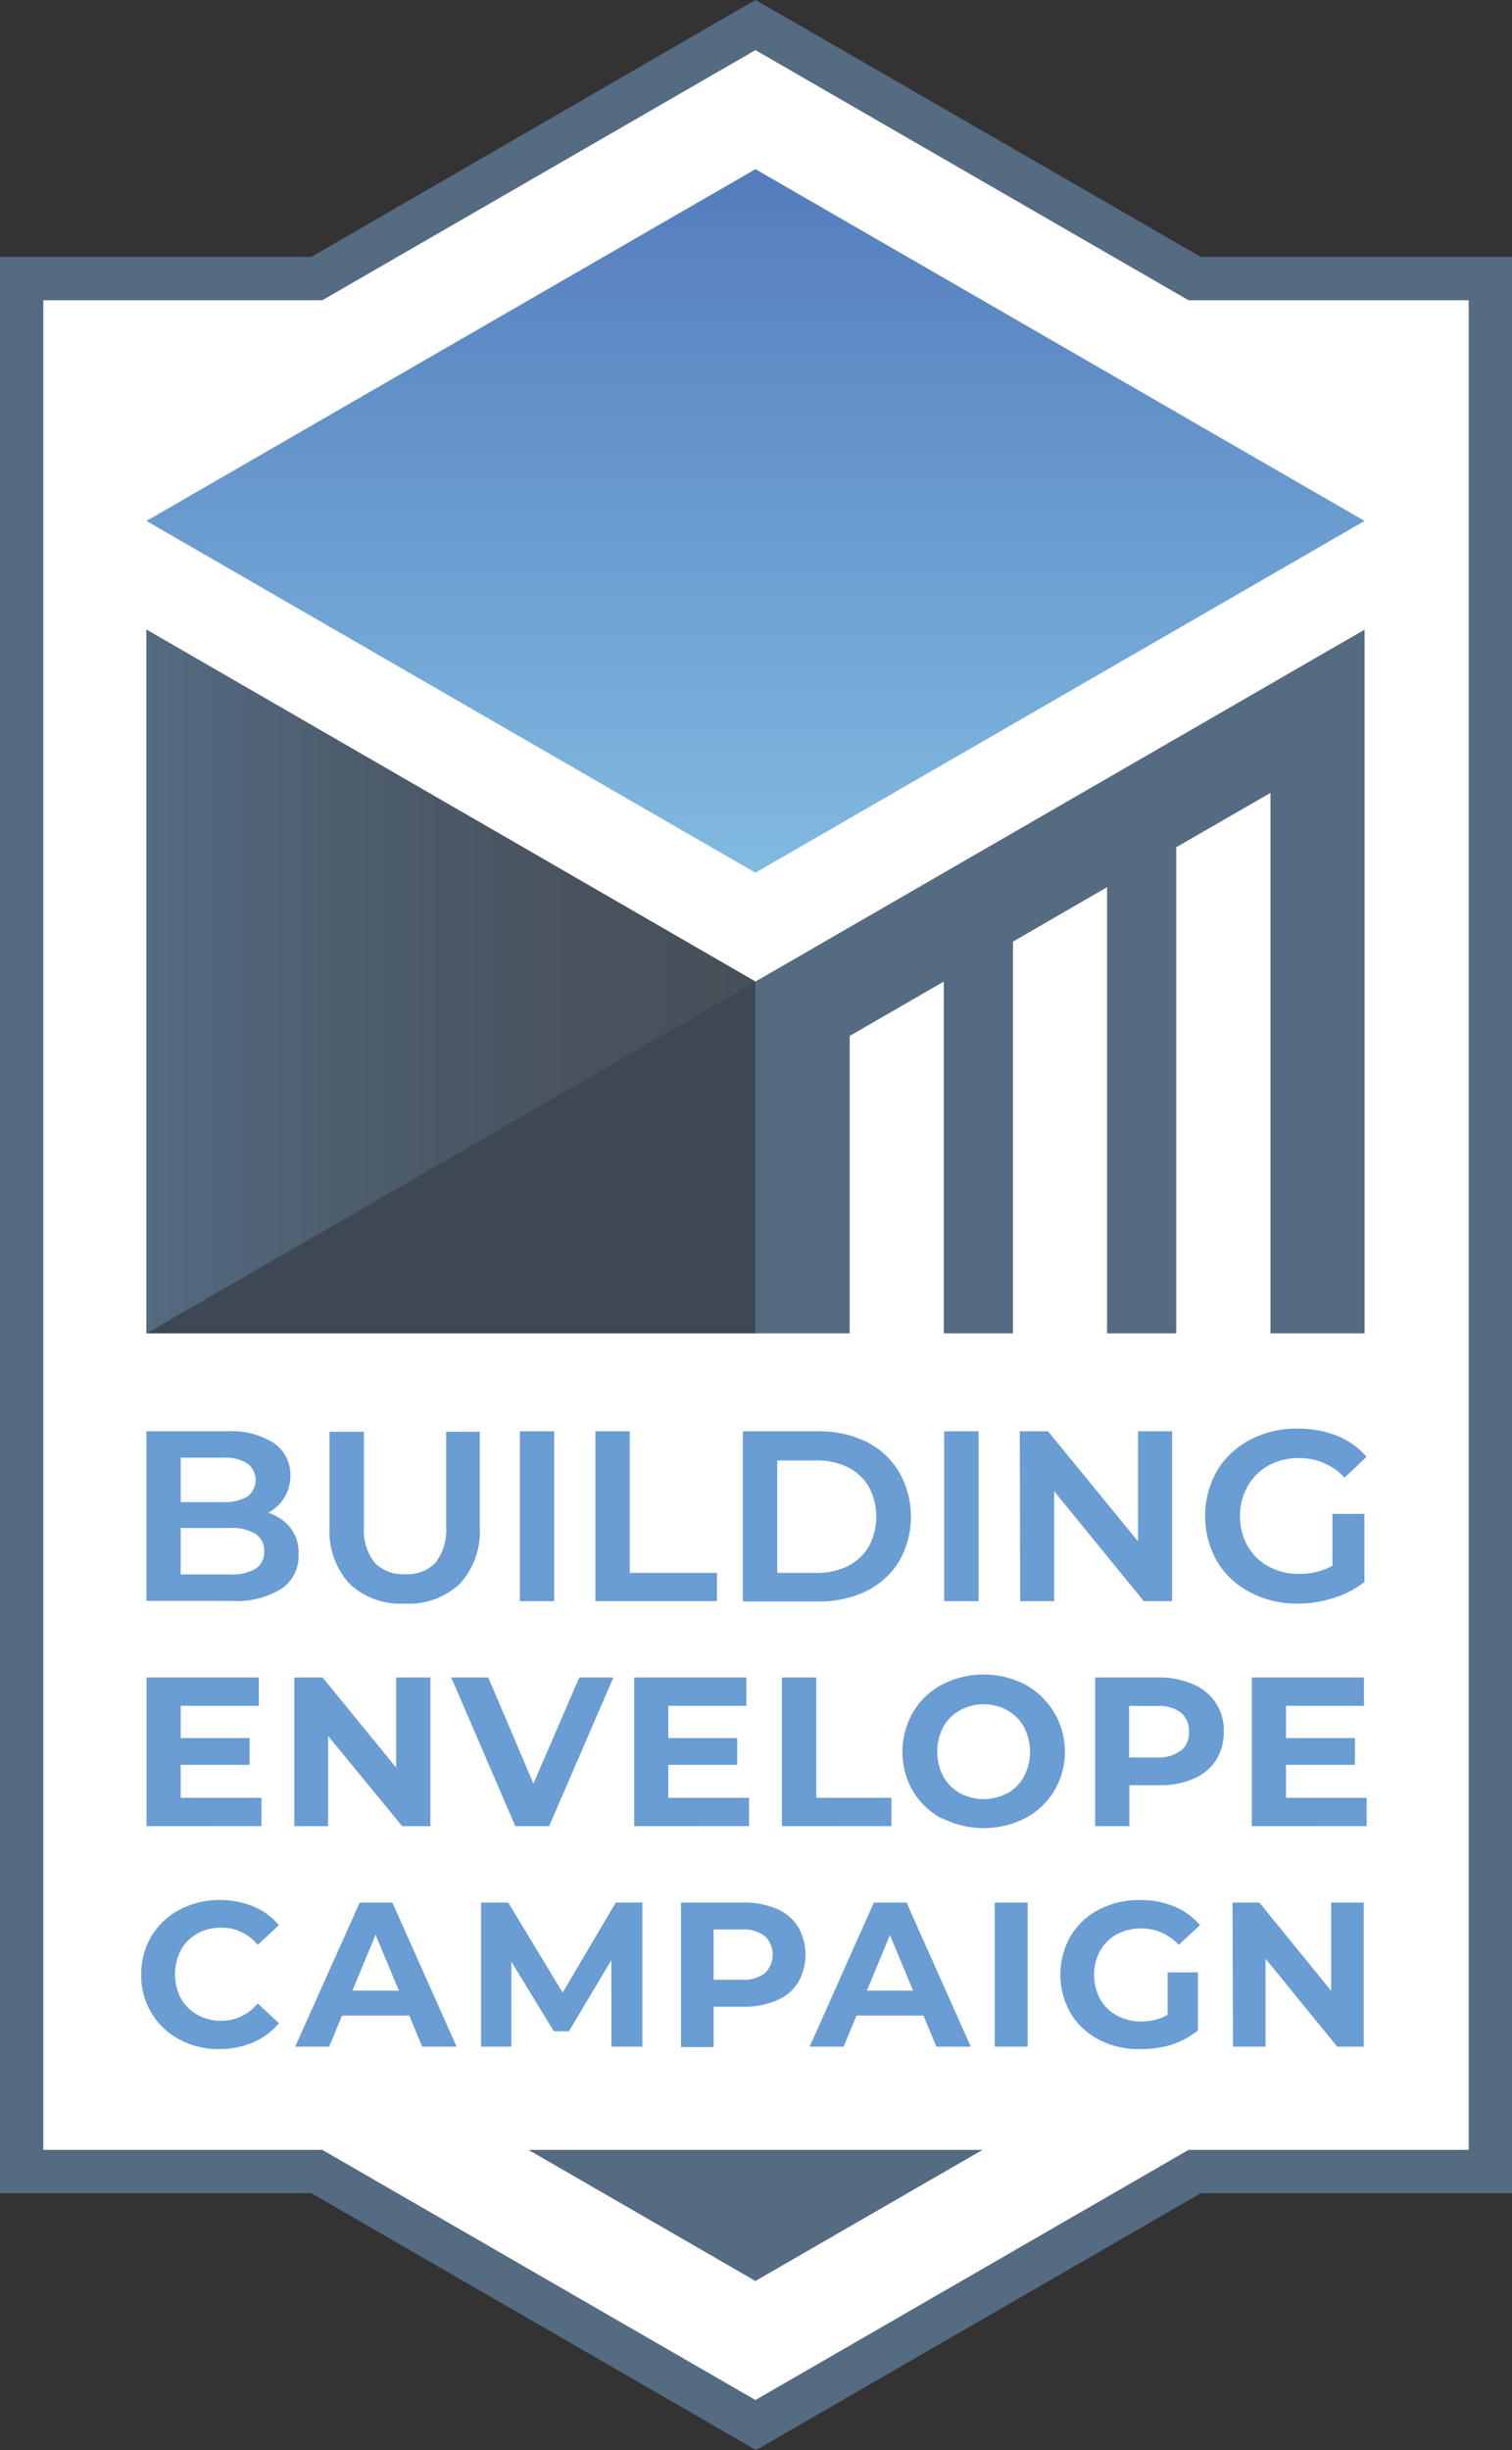
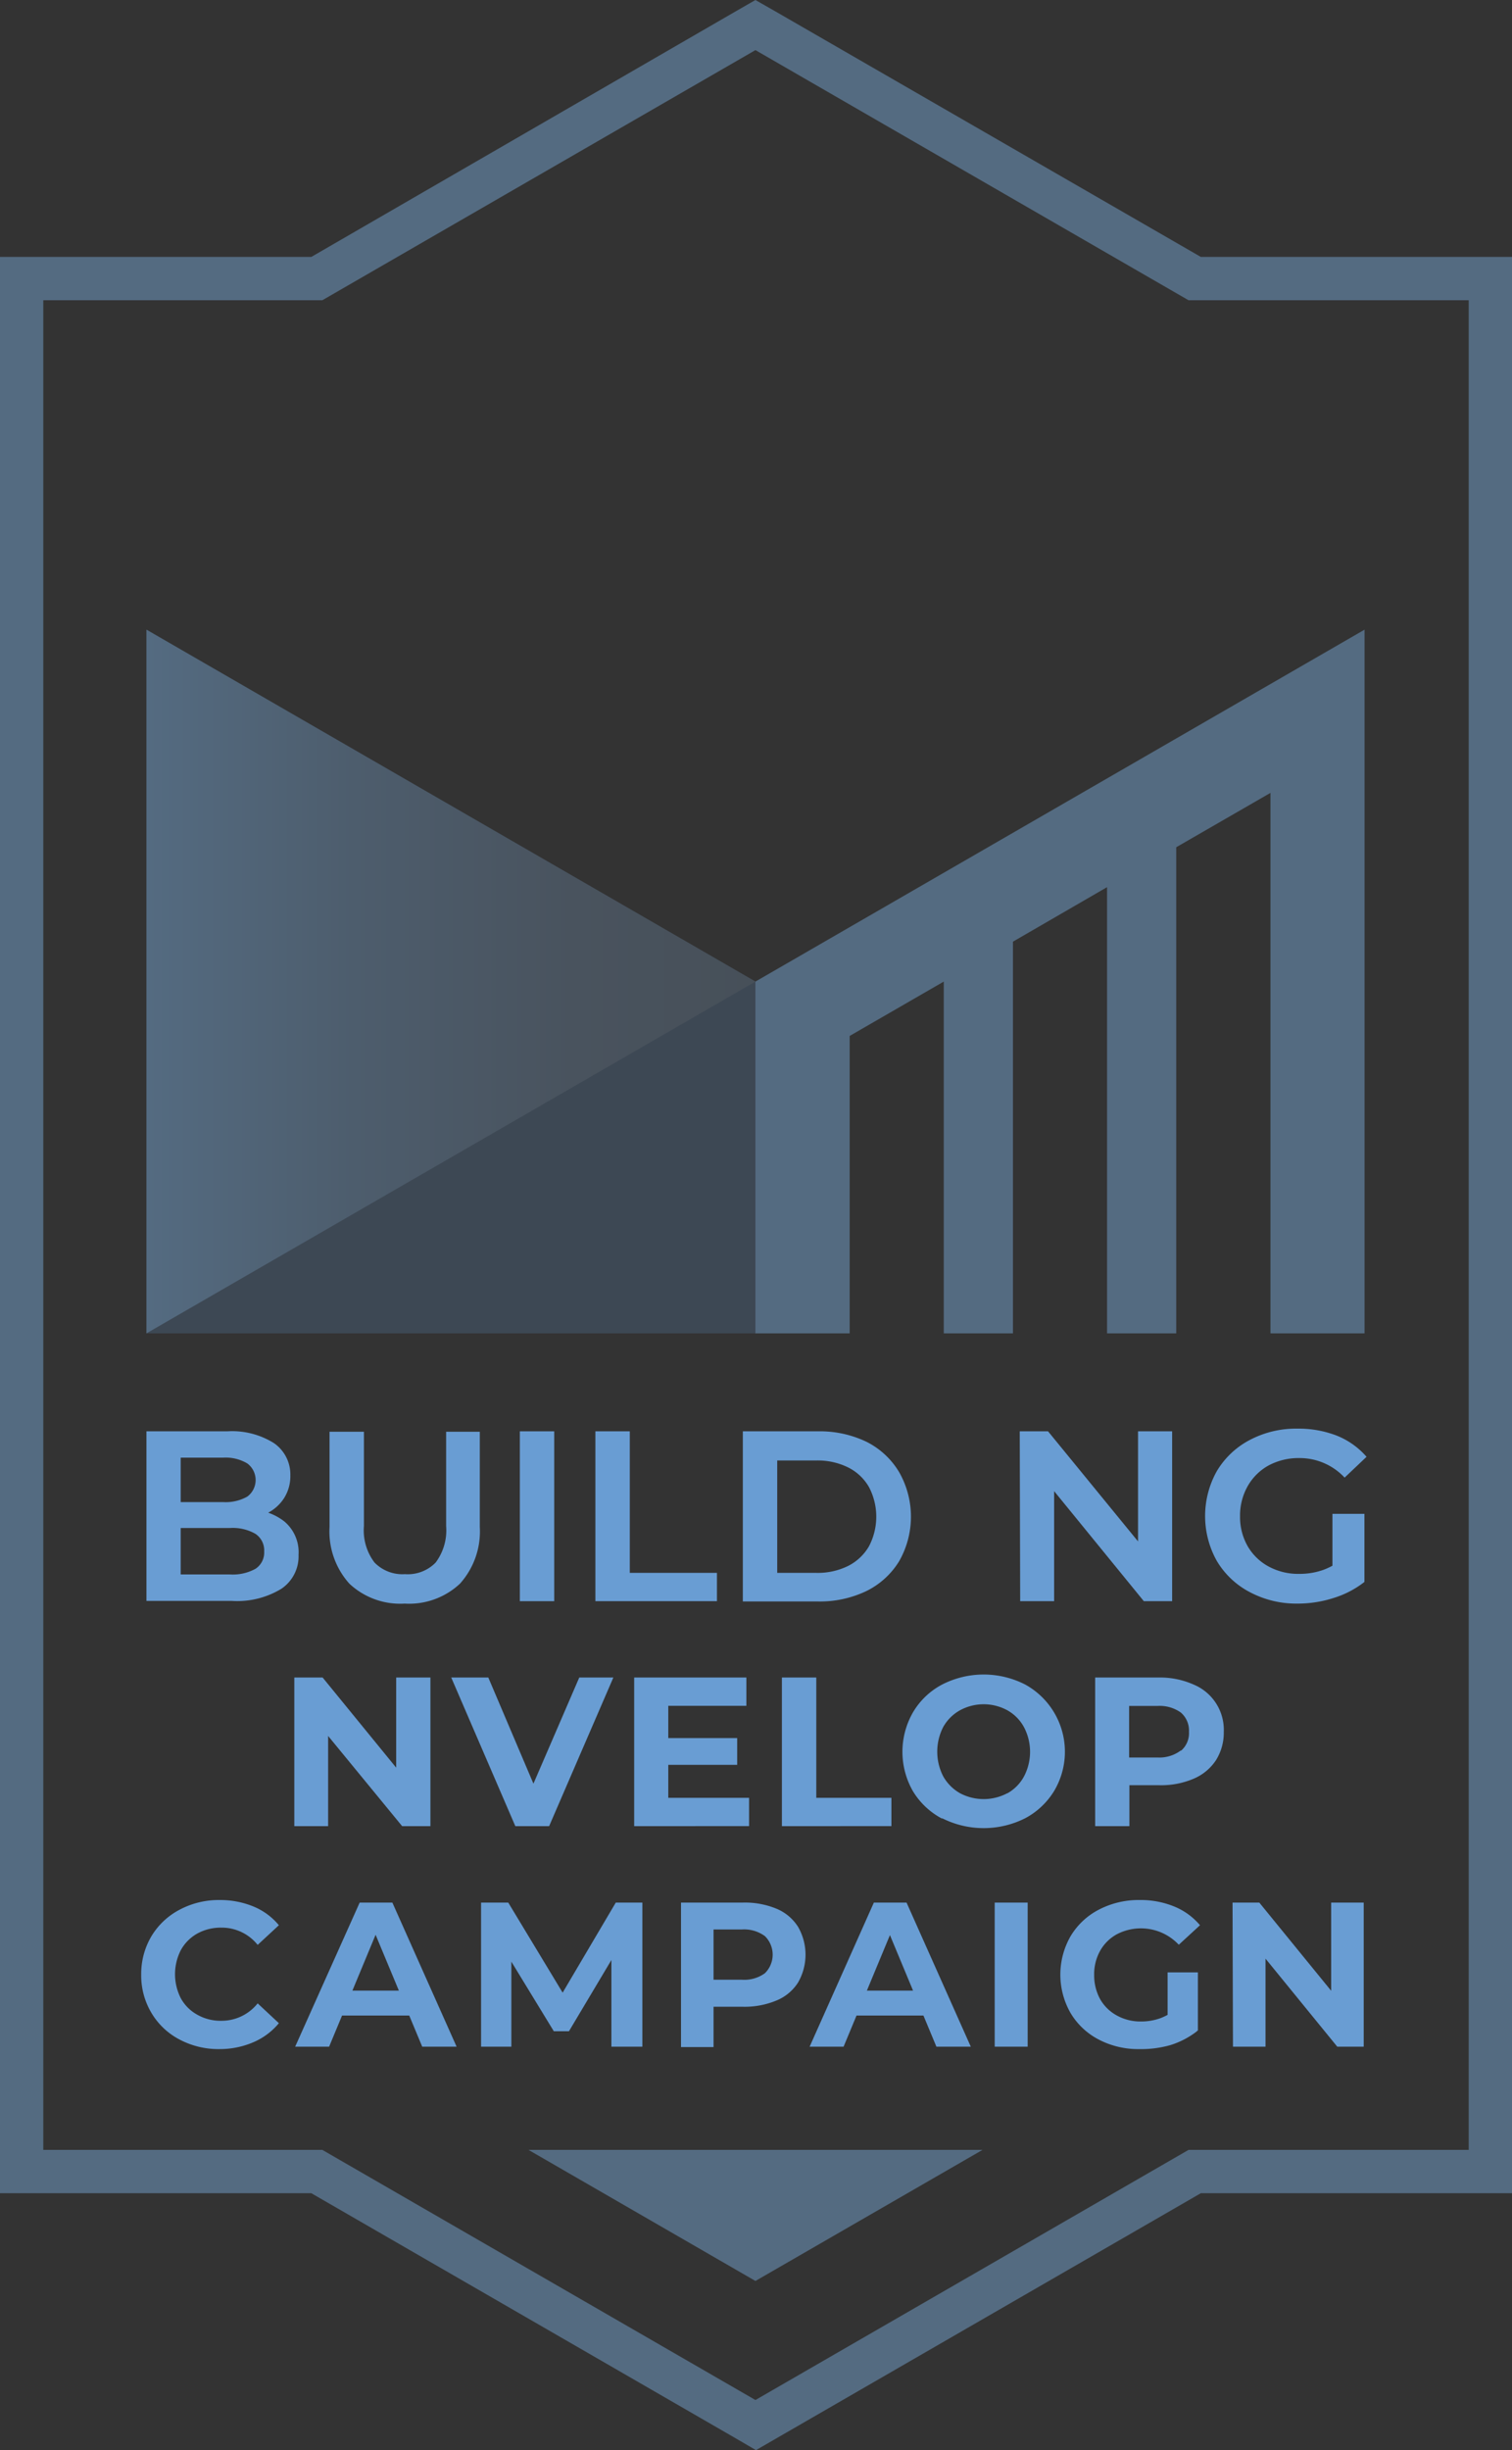
<svg xmlns="http://www.w3.org/2000/svg" viewBox="0 0 106.86 173.08">
  <rect x="0" y="0" width="106.86" height="173.08" fill="#333333" stroke="none" />
  <defs>
    <style>.cls-1{fill:#fff;}.cls-2{fill:#546b81;}.cls-3{fill:url(#linear-gradient);}.cls-4{fill:#3d4854;}.cls-5{fill:url(#linear-gradient-2);}.cls-6{fill:#699dd3;}</style>
    <linearGradient id="linear-gradient" x1="53.39" y1="61.65" x2="53.39" y2="11.95" gradientUnits="userSpaceOnUse">
      <stop offset="0" stop-color="#80bbe1" />
      <stop offset="1" stop-color="#547cbd" />
    </linearGradient>
    <linearGradient id="linear-gradient-2" x1="10.35" y1="69.34" x2="53.39" y2="69.34" gradientUnits="userSpaceOnUse">
      <stop offset="0" stop-color="#546b81" />
      <stop offset="0.34" stop-color="#4d5d6d" />
      <stop offset="0.7" stop-color="#49535e" />
      <stop offset="1" stop-color="#475059" />
    </linearGradient>
  </defs>
  <title>Asset 1</title>
  <g id="Layer_2" data-name="Layer 2">
    <g id="Layer_1-2" data-name="Layer 1">
-       <polygon class="cls-1" points="22.37 153.4 1.53 153.4 1.53 19.68 22.37 19.68 53.39 1.77 84.42 19.68 105.33 19.68 105.33 153.4 84.42 153.4 53.39 171.31 22.37 153.4" />
      <path class="cls-2" d="M53.39,3.54,84,21.21H103.8V151.87H84L53.39,169.54,22.78,151.87H3.06V21.21H22.78L53.39,3.54m0-3.54L51.86.88,22,18.15H0V154.93H22l29.9,17.26,1.53.89,1.54-.89,29.9-17.26h22V18.15h-22L54.93.88,53.39,0Z" />
      <polygon class="cls-2" points="37.35 151.87 53.39 161.13 69.44 151.87 37.35 151.87" />
-       <polygon class="cls-3" points="10.35 36.8 53.39 61.65 96.44 36.8 53.39 11.95 10.35 36.8" />
      <polygon class="cls-2" points="53.39 69.34 31.87 81.76 53.39 94.19 60.05 94.19 60.05 73.18 66.7 69.34 66.7 94.19 71.59 94.19 71.59 66.52 78.24 62.67 78.24 94.19 83.13 94.19 83.13 59.85 89.79 56.01 89.79 94.19 96.44 94.19 96.44 44.48 53.39 69.34" />
      <polygon class="cls-4" points="10.35 44.48 10.35 94.19 53.39 94.19 53.39 69.34 10.35 44.48" />
      <polygon class="cls-5" points="10.35 94.19 53.39 69.34 10.35 44.48 10.35 94.19" />
      <path class="cls-6" d="M10.35,101.11h5.71a5.56,5.56,0,0,1,3.31.84,2.69,2.69,0,0,1,1.15,2.27,2.9,2.9,0,0,1-.45,1.62,3,3,0,0,1-1.22,1.07,3.88,3.88,0,0,1-1.72.38l.32-.65a4,4,0,0,1,2.65.84,2.84,2.84,0,0,1,1,2.36,2.76,2.76,0,0,1-1.21,2.39,6,6,0,0,1-3.51.86H10.35Zm5.89,10.11a3.32,3.32,0,0,0,1.82-.4,1.37,1.37,0,0,0,.61-1.22,1.4,1.4,0,0,0-.62-1.25,3.23,3.23,0,0,0-1.81-.41H12.57v-1.83h3.2a3.11,3.11,0,0,0,1.71-.39,1.46,1.46,0,0,0,0-2.34,3,3,0,0,0-1.71-.41h-3v8.25Z" />
      <path class="cls-6" d="M28.6,113.28a5.25,5.25,0,0,1-3.91-1.41,5.52,5.52,0,0,1-1.4-4v-6.73h2.43v6.66a3.75,3.75,0,0,0,.75,2.58,2.75,2.75,0,0,0,2.15.82,2.75,2.75,0,0,0,2.17-.82,3.8,3.8,0,0,0,.74-2.58v-6.66h2.38v6.73a5.52,5.52,0,0,1-1.4,4A5.25,5.25,0,0,1,28.6,113.28Z" />
-       <path class="cls-6" d="M36.74,101.11h2.43v12H36.74Z" />
+       <path class="cls-6" d="M36.74,101.11h2.43v12H36.74" />
      <path class="cls-6" d="M42.08,101.11h2.43v10h6.16v2H42.08Z" />
      <path class="cls-6" d="M52.5,101.11h5.32a7.61,7.61,0,0,1,3.42.74A5.62,5.62,0,0,1,63.55,104a6.35,6.35,0,0,1,0,6.28,5.62,5.62,0,0,1-2.31,2.11,7.61,7.61,0,0,1-3.42.74H52.5Zm5.19,10a4.85,4.85,0,0,0,2.25-.49,3.56,3.56,0,0,0,1.47-1.38,4.5,4.5,0,0,0,0-4.2,3.5,3.5,0,0,0-1.47-1.38,4.85,4.85,0,0,0-2.25-.49H54.93v7.94Z" />
-       <path class="cls-6" d="M66.73,101.11h2.43v12H66.73Z" />
      <path class="cls-6" d="M72.07,101.11h2l7.36,9h-1v-9h2.41v12h-2l-7.34-9h1v9h-2.4Z" />
      <path class="cls-6" d="M91.68,113.28a7,7,0,0,1-3.33-.8A5.87,5.87,0,0,1,86,110.27a6.49,6.49,0,0,1,0-6.35,5.88,5.88,0,0,1,2.33-2.2,7,7,0,0,1,3.37-.8,7.49,7.49,0,0,1,2.79.5,5.49,5.49,0,0,1,2.09,1.49l-1.55,1.47A4.34,4.34,0,0,0,91.84,103a4.48,4.48,0,0,0-2.18.52A3.82,3.82,0,0,0,88.17,105a4.21,4.21,0,0,0-.53,2.11,4.15,4.15,0,0,0,.53,2.1,3.78,3.78,0,0,0,1.49,1.45,4.37,4.37,0,0,0,2.16.52,5,5,0,0,0,1.7-.28,4.88,4.88,0,0,0,1.54-.92l1.37,1.77a6.76,6.76,0,0,1-2.2,1.14A8.28,8.28,0,0,1,91.68,113.28Zm2.49-6.34h2.26v4.8l-2.26-.31Z" />
-       <path class="cls-6" d="M18.48,127v2H10.36V118.5h7.93v2H12.77v2.28h4.87v1.89H12.77V127Z" />
      <path class="cls-6" d="M30.42,118.5V129h-2l-5.23-6.37V129H20.8V118.5h2L28,124.87V118.5Z" />
      <path class="cls-6" d="M43.35,118.5,38.81,129H36.42L31.89,118.5h2.62L37.7,126l3.24-7.5Z" />
      <path class="cls-6" d="M52.94,127v2H44.82V118.5h7.93v2H47.23v2.28H52.1v1.89H47.23V127Z" />
      <path class="cls-6" d="M55.26,118.5h2.43V127H63v2H55.26Z" />
      <path class="cls-6" d="M66.58,128.47a5.28,5.28,0,0,1-2.06-1.94,5.59,5.59,0,0,1,0-5.56A5.2,5.2,0,0,1,66.58,119a6.44,6.44,0,0,1,5.88,0,5.42,5.42,0,0,1,2.05,7.5,5.32,5.32,0,0,1-2.05,1.94,6.52,6.52,0,0,1-5.88,0Zm4.62-1.79a3,3,0,0,0,1.17-1.19,3.74,3.74,0,0,0,0-3.48,3,3,0,0,0-1.17-1.19,3.5,3.5,0,0,0-3.36,0A3.07,3.07,0,0,0,66.66,122a3.81,3.81,0,0,0,0,3.48,3.14,3.14,0,0,0,1.18,1.19,3.57,3.57,0,0,0,3.36,0Z" />
      <path class="cls-6" d="M84.36,119a3.46,3.46,0,0,1,2.13,3.34,3.66,3.66,0,0,1-.55,2,3.54,3.54,0,0,1-1.58,1.31,5.84,5.84,0,0,1-2.42.46H79.82V129H77.4V118.5h4.54A5.84,5.84,0,0,1,84.36,119Zm-.9,4.68a1.63,1.63,0,0,0,.57-1.34,1.68,1.68,0,0,0-.57-1.36,2.57,2.57,0,0,0-1.66-.47h-2v3.64h2A2.51,2.51,0,0,0,83.46,123.65Z" />
-       <path class="cls-6" d="M96.59,127v2H88.47V118.5H96.4v2H90.89v2.28h4.87v1.89H90.89V127Z" />
      <path class="cls-6" d="M15.51,144.75a5.86,5.86,0,0,1-2.81-.67,5,5,0,0,1-2-1.89,5.15,5.15,0,0,1-.72-2.7,5.21,5.21,0,0,1,.72-2.71,5.07,5.07,0,0,1,2-1.88,5.88,5.88,0,0,1,2.82-.68,6.18,6.18,0,0,1,2.4.46A4.6,4.6,0,0,1,19.71,136l-1.5,1.39a3.25,3.25,0,0,0-2.57-1.22,3.43,3.43,0,0,0-1.7.42,3,3,0,0,0-1.16,1.17,3.73,3.73,0,0,0,0,3.4,2.94,2.94,0,0,0,1.16,1.16,3.33,3.33,0,0,0,1.7.43,3.26,3.26,0,0,0,2.57-1.23l1.5,1.4a4.77,4.77,0,0,1-1.79,1.34A6,6,0,0,1,15.51,144.75Z" />
      <path class="cls-6" d="M25.42,134.4h2.31l4.54,10.18H29.84l-3.75-9H27l-3.74,9h-2.4Zm-1.64,6.22H29l.61,1.76H23.15Z" />
      <path class="cls-6" d="M34,134.4h1.92l4.35,7.2h-1l4.25-7.2H45.4l0,10.18H43.21v-6.81h.41l-3.41,5.72H39.14l-3.49-5.72h.49v6.81H34Z" />
      <path class="cls-6" d="M48.13,134.4h4.38a5.85,5.85,0,0,1,2.36.43,3.29,3.29,0,0,1,1.53,1.28,3.93,3.93,0,0,1,0,3.94,3.27,3.27,0,0,1-1.53,1.27,5.85,5.85,0,0,1-2.36.44H49.43l1-1v3.85H48.13Zm1.3,5.45h3a2.48,2.48,0,0,0,1.63-.46,1.84,1.84,0,0,0,0-2.62,2.48,2.48,0,0,0-1.63-.47h-3l1-1.1V141Z" />
      <path class="cls-6" d="M61.76,134.4h2.31l4.54,10.18H66.18l-3.75-9h.93l-3.74,9h-2.4Zm-1.64,6.22h5.25l.61,1.76H59.49Z" />
      <path class="cls-6" d="M70.3,134.4h2.33v10.18H70.3Z" />
      <path class="cls-6" d="M80.52,144.75a6,6,0,0,1-2.86-.67,5,5,0,0,1-2-1.88,5.46,5.46,0,0,1,0-5.42,5,5,0,0,1,2-1.88,6.07,6.07,0,0,1,2.89-.68,6.25,6.25,0,0,1,2.42.45A4.71,4.71,0,0,1,84.81,136l-1.5,1.38a3.67,3.67,0,0,0-4.38-.74,3,3,0,0,0-1.18,1.17,3.37,3.37,0,0,0-.42,1.7,3.49,3.49,0,0,0,.41,1.69,3,3,0,0,0,1.18,1.17,3.44,3.44,0,0,0,1.73.43,4,4,0,0,0,1.38-.24,4.45,4.45,0,0,0,1.28-.77l1.31,1.68a5.93,5.93,0,0,1-1.91,1A7.56,7.56,0,0,1,80.52,144.75Zm2-5.42h2.14v4.12l-2.14-.3Z" />
      <path class="cls-6" d="M87.11,134.4H89l6,7.36h-.92V134.4h2.3v10.18H94.51l-6-7.36h.93v7.36h-2.3Z" />
    </g>
  </g>
</svg>